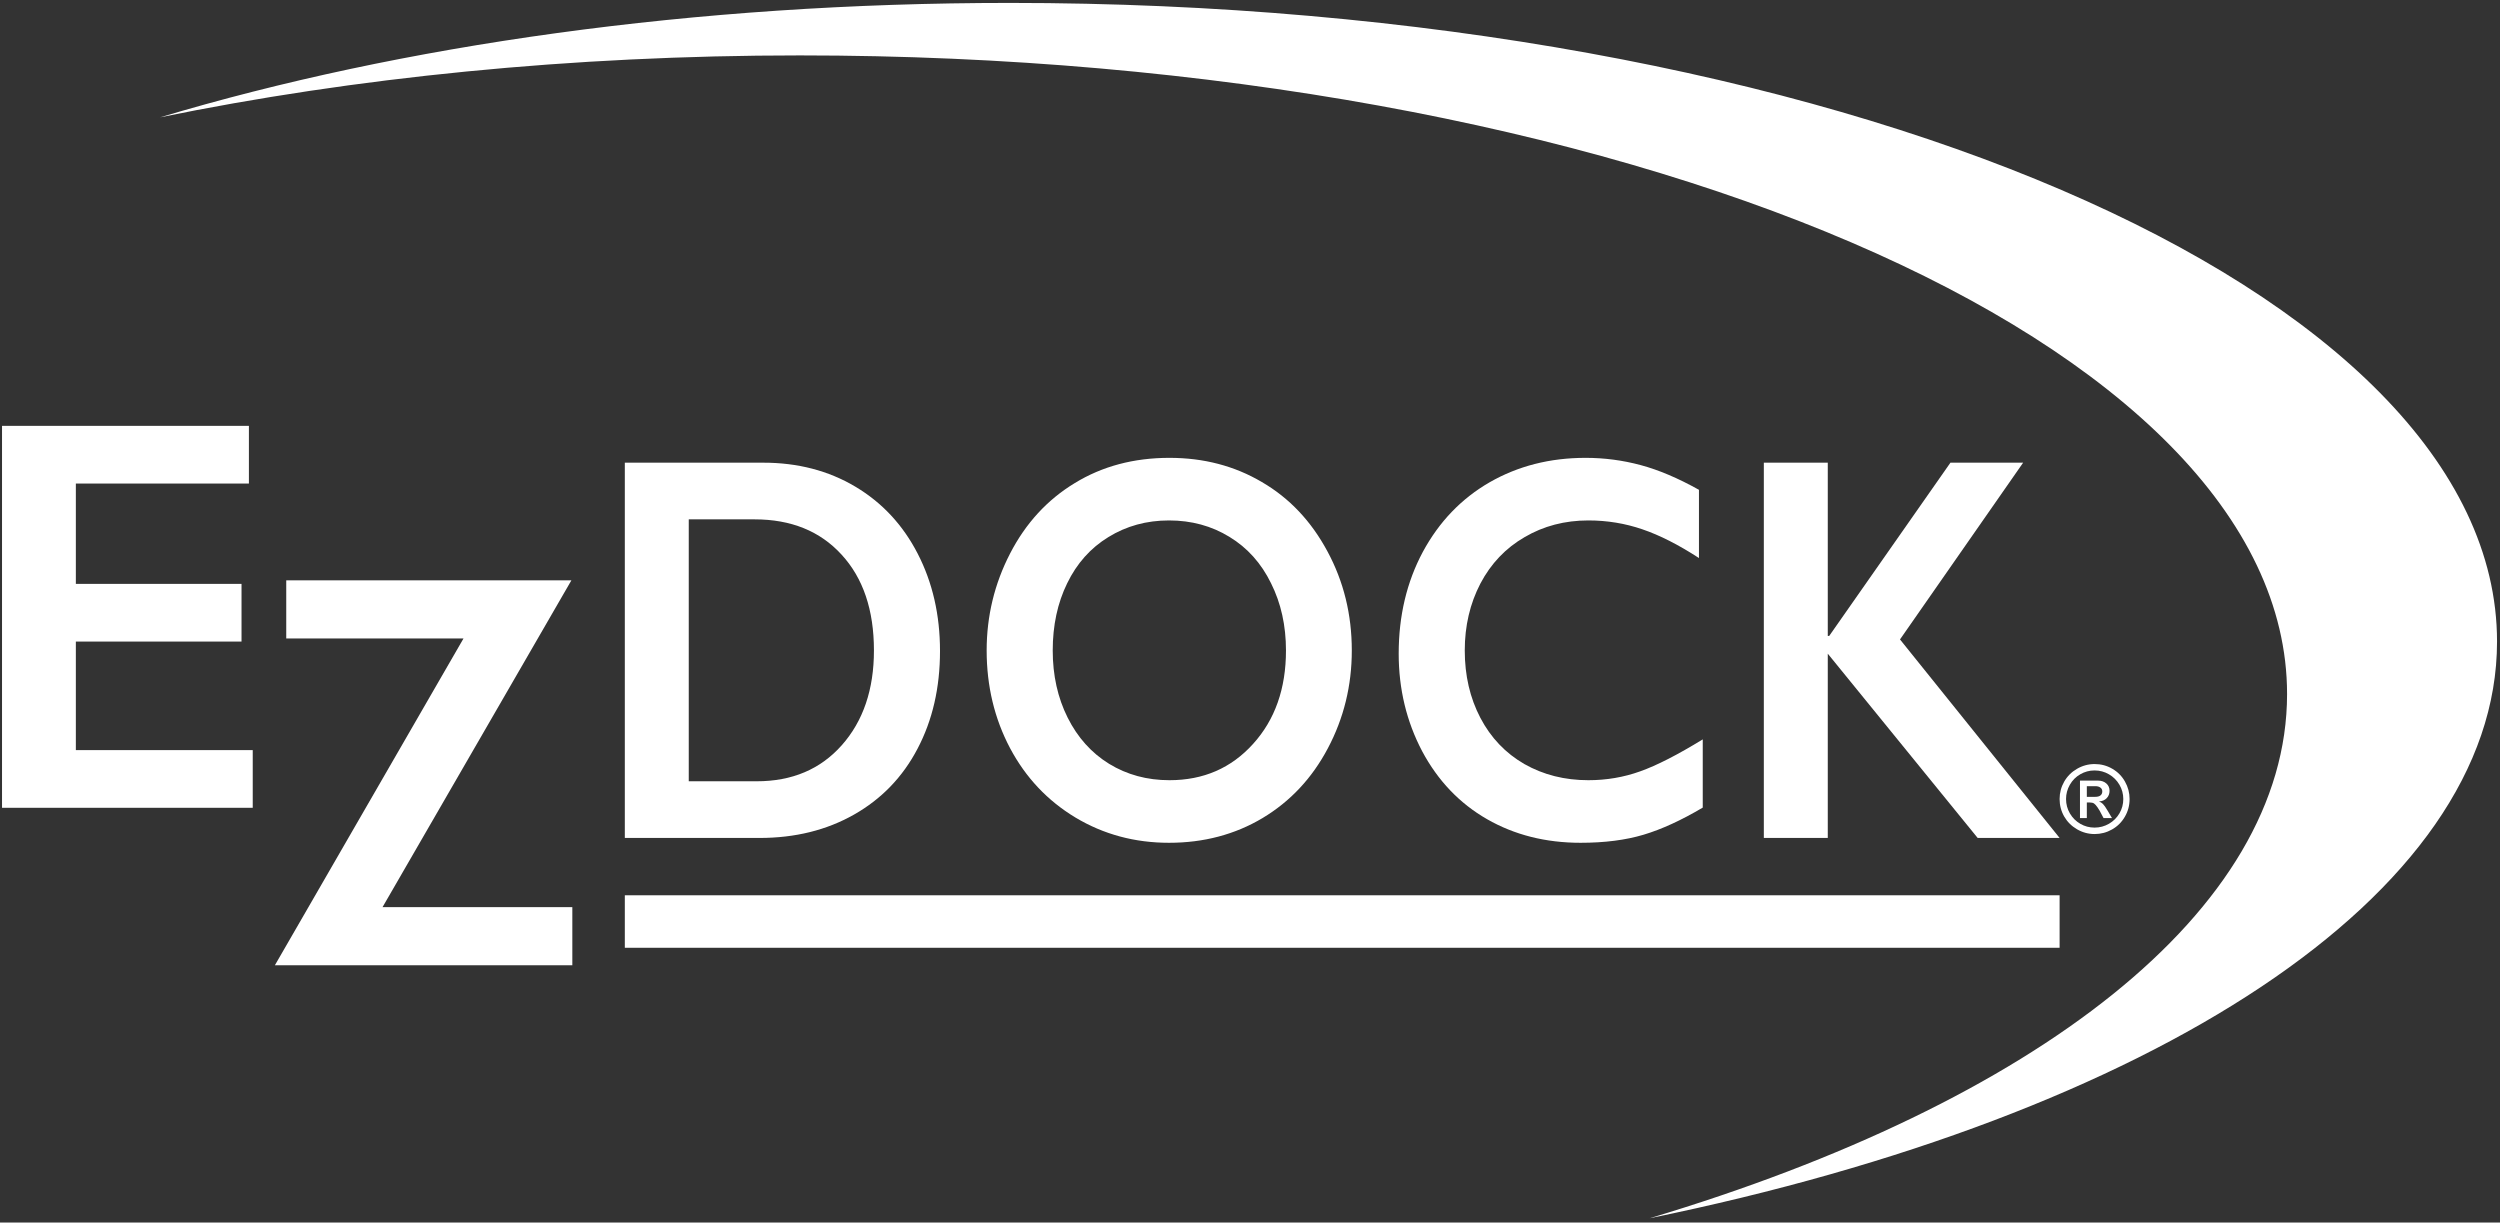
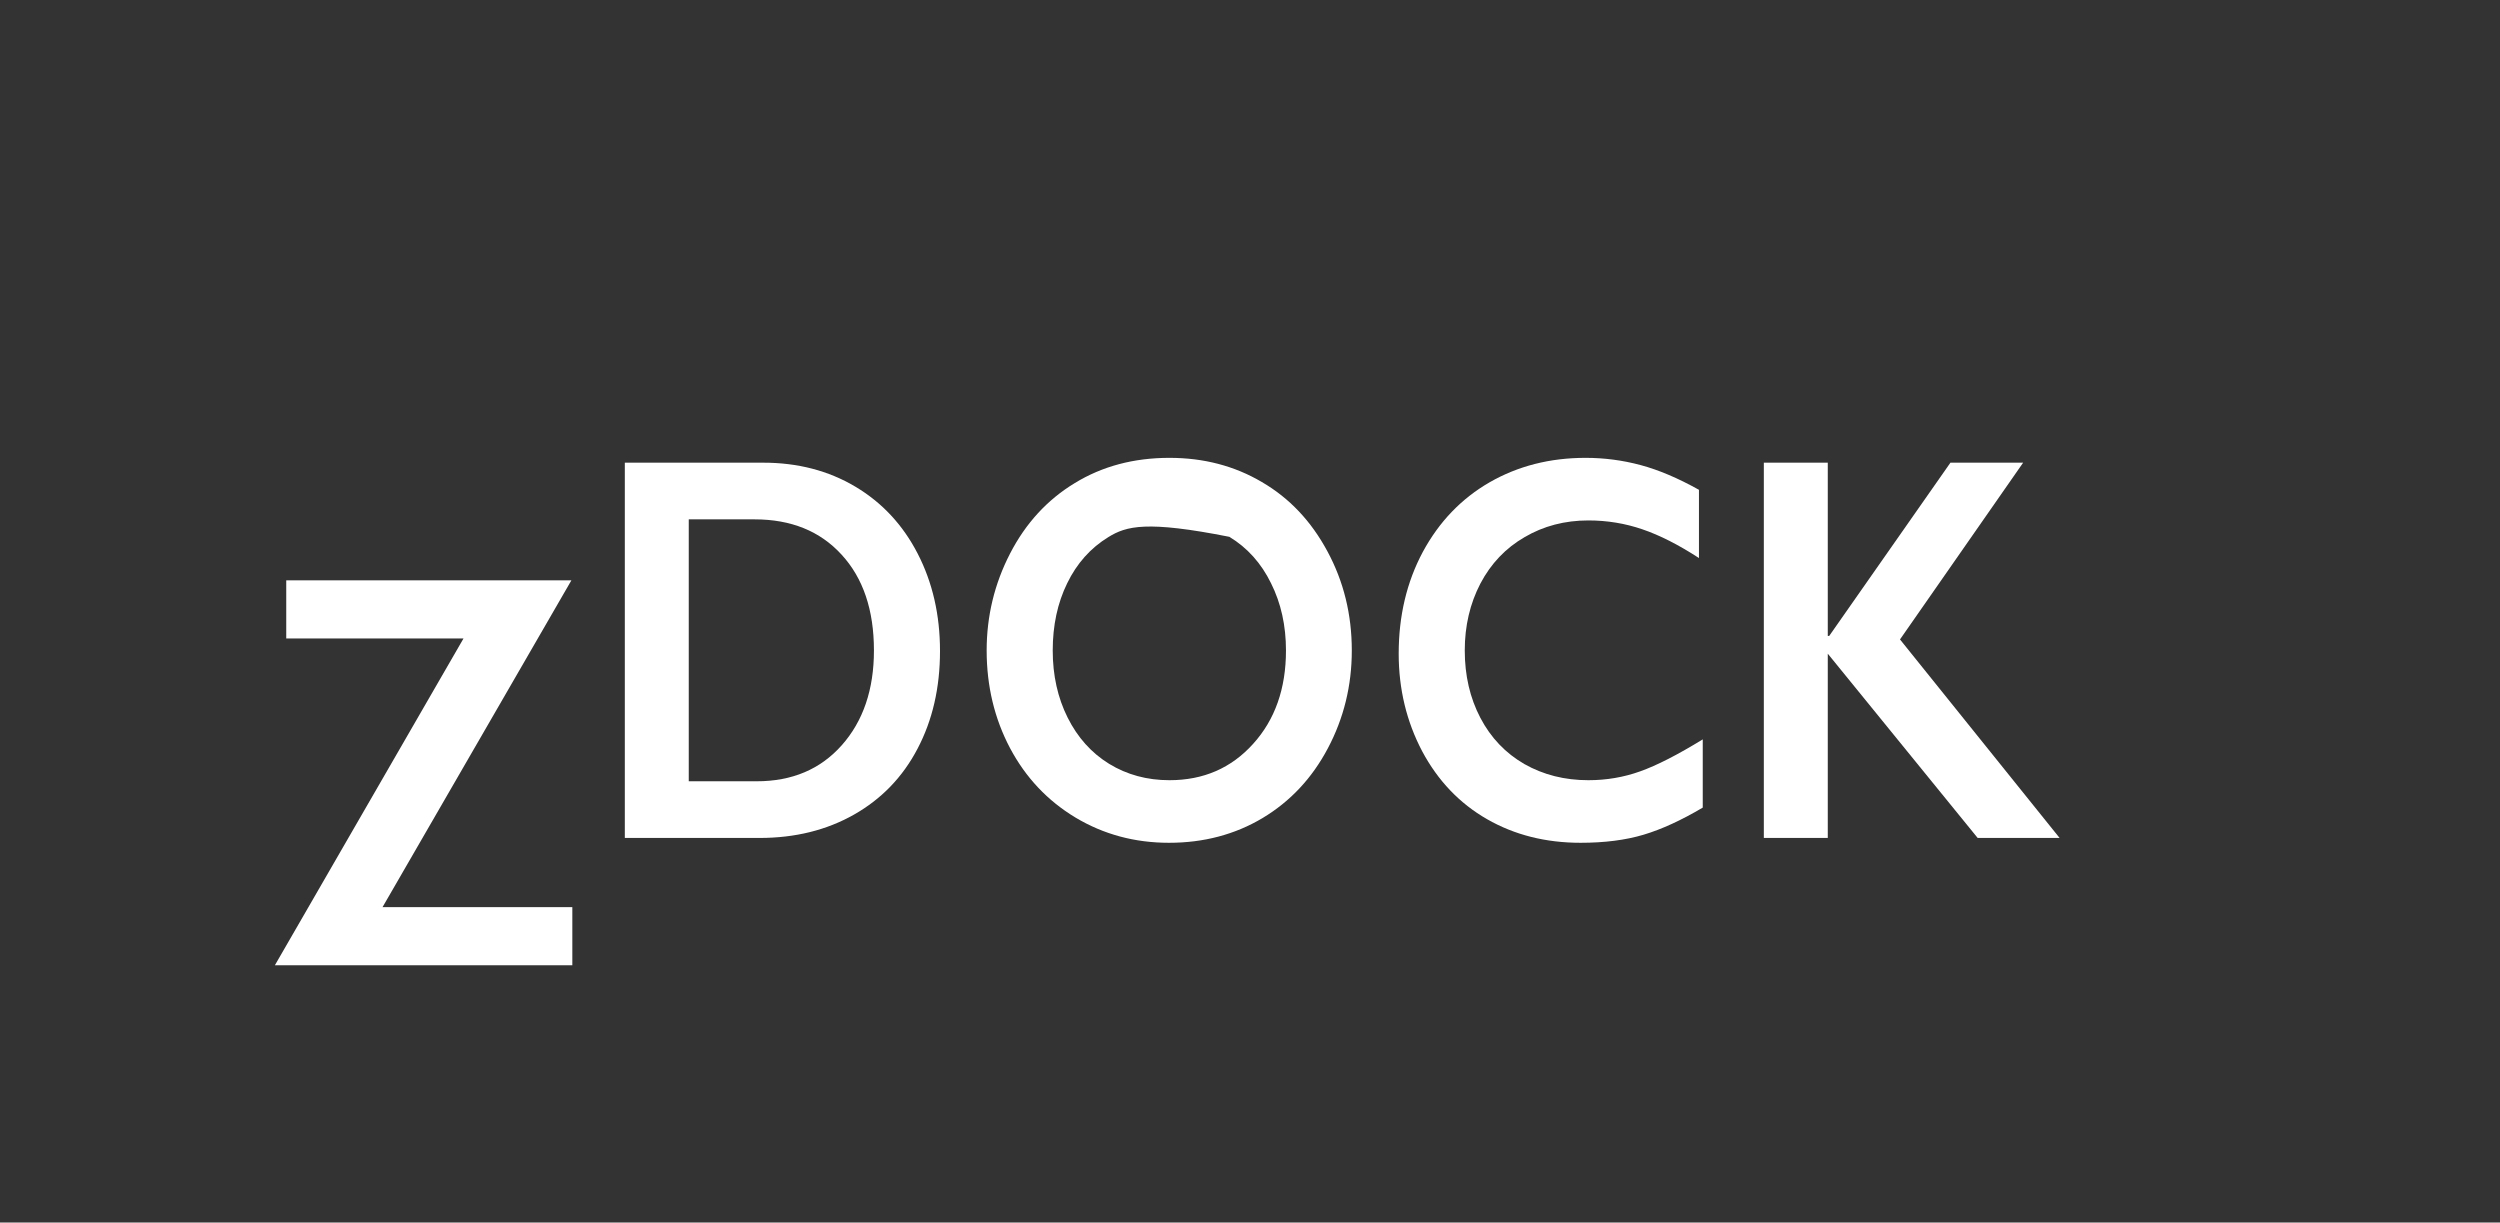
<svg xmlns="http://www.w3.org/2000/svg" width="501" height="245" viewBox="0 0 501 245" fill="none">
  <rect x="0" y="0" width="501" height="245" fill="#333333" stroke="none" />
-   <path d="M49.88 85.342V96.903H15.199V117.01H48.401V128.57H15.199V150.322H50.647V161.882H0.406V85.342H49.88Z" fill="white" />
  <path d="M114.509 116.298L76.66 181.789H114.695V193.44H55.085L92.888 127.949H57.364V116.298H114.509Z" fill="white" />
  <path d="M152.976 92.722C159.872 92.722 166.01 94.319 171.388 97.513C176.766 100.707 180.943 105.193 183.916 110.971C186.89 116.749 188.377 123.245 188.377 130.458C188.377 137.815 186.874 144.347 183.869 150.053C180.895 155.724 176.656 160.12 171.151 163.242C165.646 166.365 159.335 167.926 152.216 167.926H125.214V92.722H152.976ZM151.647 156.567C158.734 156.567 164.412 154.163 168.683 149.354C172.986 144.509 175.137 138.174 175.137 130.351C175.137 122.24 172.97 115.834 168.636 111.132C164.333 106.431 158.528 104.08 151.22 104.08H138.027V156.567H151.647Z" fill="white" />
-   <path d="M234.361 91.753C241.226 91.753 247.395 93.368 252.869 96.597C258.373 99.792 262.755 104.421 266.014 110.486C269.272 116.516 270.901 123.137 270.901 130.351C270.901 137.385 269.304 143.916 266.109 149.946C262.945 155.939 258.579 160.605 253.011 163.942C247.475 167.244 241.226 168.895 234.266 168.895C227.401 168.895 221.153 167.208 215.521 163.835C209.922 160.461 205.556 155.831 202.424 149.946C199.292 144.024 197.726 137.492 197.726 130.351C197.726 123.46 199.292 116.982 202.424 110.917C205.556 104.852 209.874 100.15 215.379 96.813C220.884 93.439 227.211 91.753 234.361 91.753ZM210.966 130.351C210.966 135.339 211.962 139.825 213.955 143.809C215.949 147.792 218.717 150.879 222.26 153.068C225.835 155.257 229.869 156.352 234.361 156.352C241.163 156.352 246.747 153.929 251.113 149.084C255.51 144.239 257.709 137.995 257.709 130.351C257.709 125.362 256.712 120.876 254.719 116.892C252.758 112.873 249.974 109.769 246.367 107.579C242.792 105.39 238.759 104.296 234.266 104.296C229.774 104.296 225.724 105.408 222.118 107.633C218.543 109.822 215.79 112.909 213.861 116.892C211.931 120.84 210.966 125.326 210.966 130.351Z" fill="white" />
+   <path d="M234.361 91.753C241.226 91.753 247.395 93.368 252.869 96.597C258.373 99.792 262.755 104.421 266.014 110.486C269.272 116.516 270.901 123.137 270.901 130.351C270.901 137.385 269.304 143.916 266.109 149.946C262.945 155.939 258.579 160.605 253.011 163.942C247.475 167.244 241.226 168.895 234.266 168.895C227.401 168.895 221.153 167.208 215.521 163.835C209.922 160.461 205.556 155.831 202.424 149.946C199.292 144.024 197.726 137.492 197.726 130.351C197.726 123.46 199.292 116.982 202.424 110.917C205.556 104.852 209.874 100.15 215.379 96.813C220.884 93.439 227.211 91.753 234.361 91.753ZM210.966 130.351C210.966 135.339 211.962 139.825 213.955 143.809C215.949 147.792 218.717 150.879 222.26 153.068C225.835 155.257 229.869 156.352 234.361 156.352C241.163 156.352 246.747 153.929 251.113 149.084C255.51 144.239 257.709 137.995 257.709 130.351C257.709 125.362 256.712 120.876 254.719 116.892C252.758 112.873 249.974 109.769 246.367 107.579C229.774 104.296 225.724 105.408 222.118 107.633C218.543 109.822 215.79 112.909 213.861 116.892C211.931 120.84 210.966 125.326 210.966 130.351Z" fill="white" />
  <path d="M317.74 91.753C321.504 91.753 325.19 92.237 328.797 93.206C332.403 94.175 336.295 95.826 340.471 98.159V111.832C336.389 109.176 332.609 107.256 329.129 106.072C325.68 104.888 322.074 104.296 318.309 104.296C313.595 104.296 309.34 105.408 305.544 107.633C301.747 109.822 298.789 112.927 296.67 116.946C294.582 120.966 293.538 125.434 293.538 130.351C293.538 135.375 294.582 139.879 296.67 143.863C298.758 147.846 301.7 150.933 305.496 153.122C309.293 155.275 313.564 156.352 318.309 156.352C321.947 156.352 325.412 155.76 328.702 154.575C332.024 153.391 336.2 151.256 341.23 148.169V161.843C336.927 164.391 332.973 166.203 329.366 167.28C325.76 168.357 321.552 168.895 316.743 168.895C309.751 168.895 303.503 167.316 297.998 164.158C292.494 160.999 288.159 156.459 284.996 150.538C281.864 144.58 280.298 138.067 280.298 130.997C280.298 123.424 281.911 116.623 285.138 110.594C288.397 104.565 292.857 99.917 298.52 96.651C304.215 93.385 310.621 91.753 317.74 91.753Z" fill="white" />
  <path d="M366.286 92.722V127.444H366.571L390.868 92.722H405.437L380.76 128.143L412.745 167.926H396.325L366.286 130.997V167.926H353.473V92.722H366.286Z" fill="white" />
-   <path d="M420.43 156.433C421.118 156.433 421.677 156.624 422.107 157.005C422.538 157.379 422.753 157.871 422.753 158.479C422.753 159.063 422.565 159.551 422.19 159.944C421.816 160.338 421.315 160.559 420.688 160.608V160.645C420.959 160.737 421.204 160.894 421.426 161.115C421.653 161.33 421.963 161.772 422.356 162.442L423.241 163.935H421.545L421.195 163.271C420.894 162.657 420.608 162.162 420.338 161.787C420.074 161.407 419.844 161.152 419.647 161.023C419.45 160.887 419.177 160.82 418.827 160.82H418.2V163.935H416.827V156.433H420.43ZM419.896 159.686C420.344 159.686 420.688 159.594 420.928 159.41C421.174 159.219 421.297 158.952 421.297 158.608C421.297 158.264 421.168 158.003 420.909 157.825C420.658 157.64 420.32 157.548 419.896 157.548H418.2V159.686H419.896ZM412.745 160.119C412.745 158.872 413.052 157.711 413.666 156.636C414.281 155.561 415.134 154.707 416.228 154.074C417.328 153.435 418.507 153.116 419.767 153.116C421.051 153.116 422.233 153.432 423.315 154.065C424.396 154.692 425.241 155.549 425.849 156.636C426.463 157.723 426.77 158.885 426.77 160.119C426.77 161.41 426.454 162.595 425.821 163.677C425.195 164.758 424.341 165.606 423.259 166.22C422.178 166.834 421.014 167.142 419.767 167.142C418.507 167.142 417.328 166.822 416.228 166.183C415.134 165.544 414.281 164.693 413.666 163.631C413.052 162.562 412.745 161.391 412.745 160.119ZM414.035 160.119C414.035 161.164 414.293 162.128 414.809 163.013C415.331 163.898 416.028 164.592 416.901 165.096C417.773 165.6 418.722 165.851 419.748 165.851C420.787 165.851 421.751 165.593 422.642 165.077C423.533 164.561 424.233 163.864 424.743 162.985C425.253 162.107 425.508 161.152 425.508 160.119C425.508 159.1 425.25 158.147 424.734 157.263C424.218 156.378 423.517 155.681 422.633 155.171C421.748 154.655 420.787 154.397 419.748 154.397C418.729 154.397 417.776 154.652 416.892 155.162C416.013 155.665 415.316 156.366 414.8 157.263C414.29 158.153 414.035 159.106 414.035 160.119Z" fill="white" />
-   <rect x="125.214" y="179.414" width="287.53" height="10.519" fill="white" />
-   <path fill-rule="evenodd" clip-rule="evenodd" d="M330.571 244.142C431.009 223.559 500.406 179.545 500.406 128.57C500.406 57.886 366.965 0.585 202.357 0.585C139.042 0.585 80.338 9.062 32.065 23.518C70.901 15.559 114.379 11.104 160.279 11.104C324.887 11.104 458.329 68.405 458.329 139.09C458.329 182.586 407.799 221.015 330.571 244.142Z" fill="white" />
</svg>